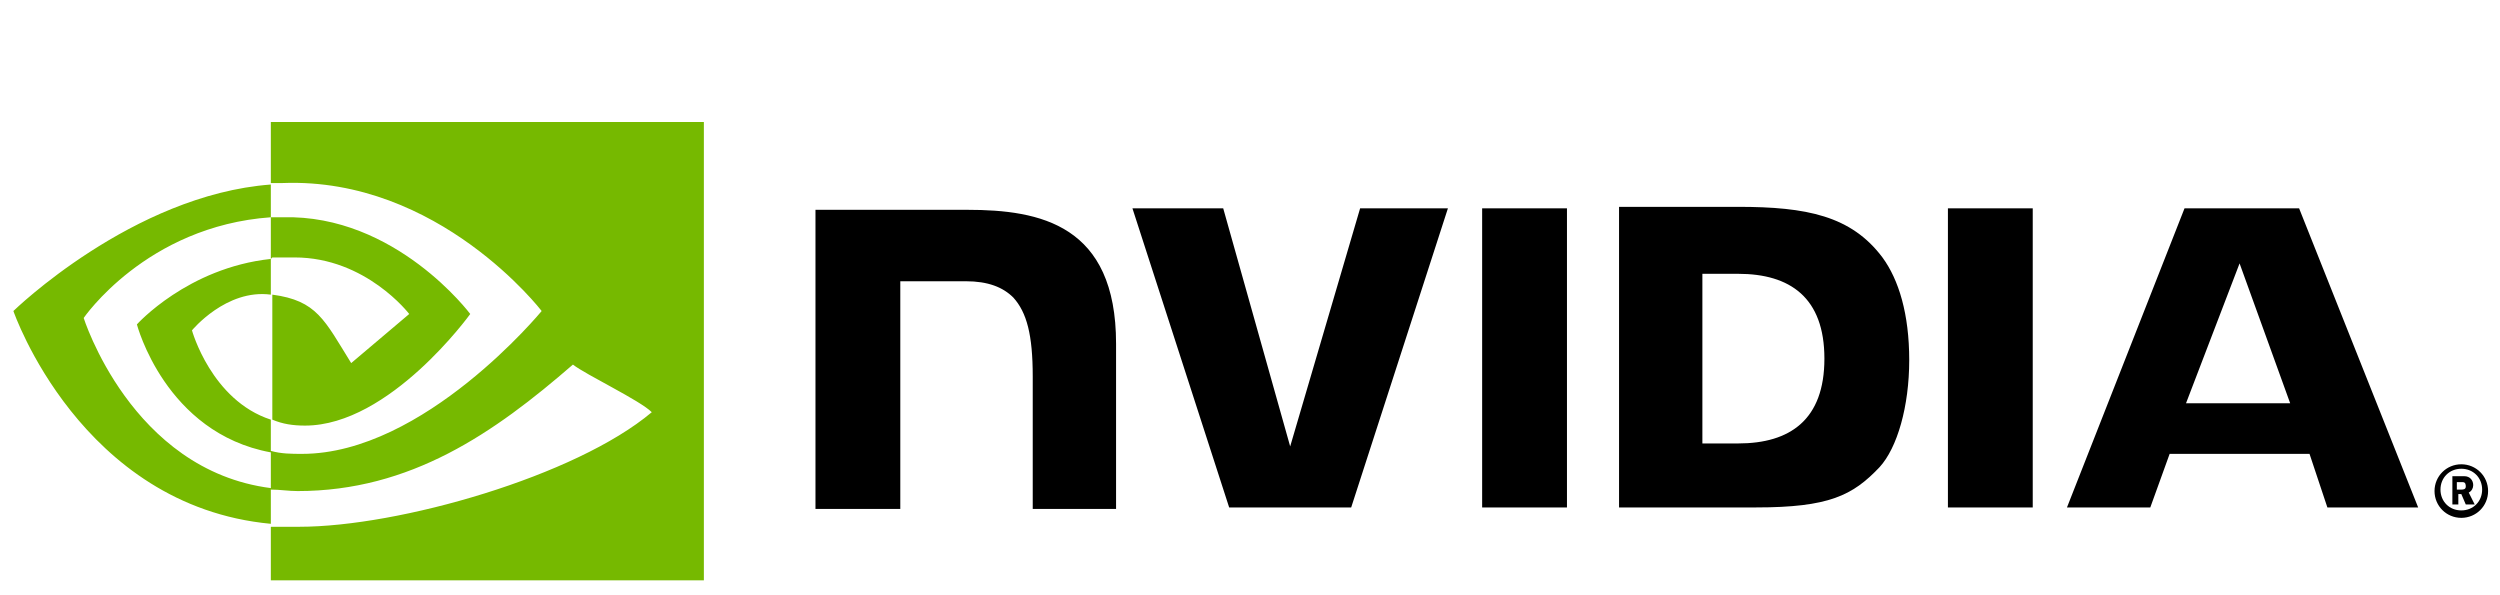
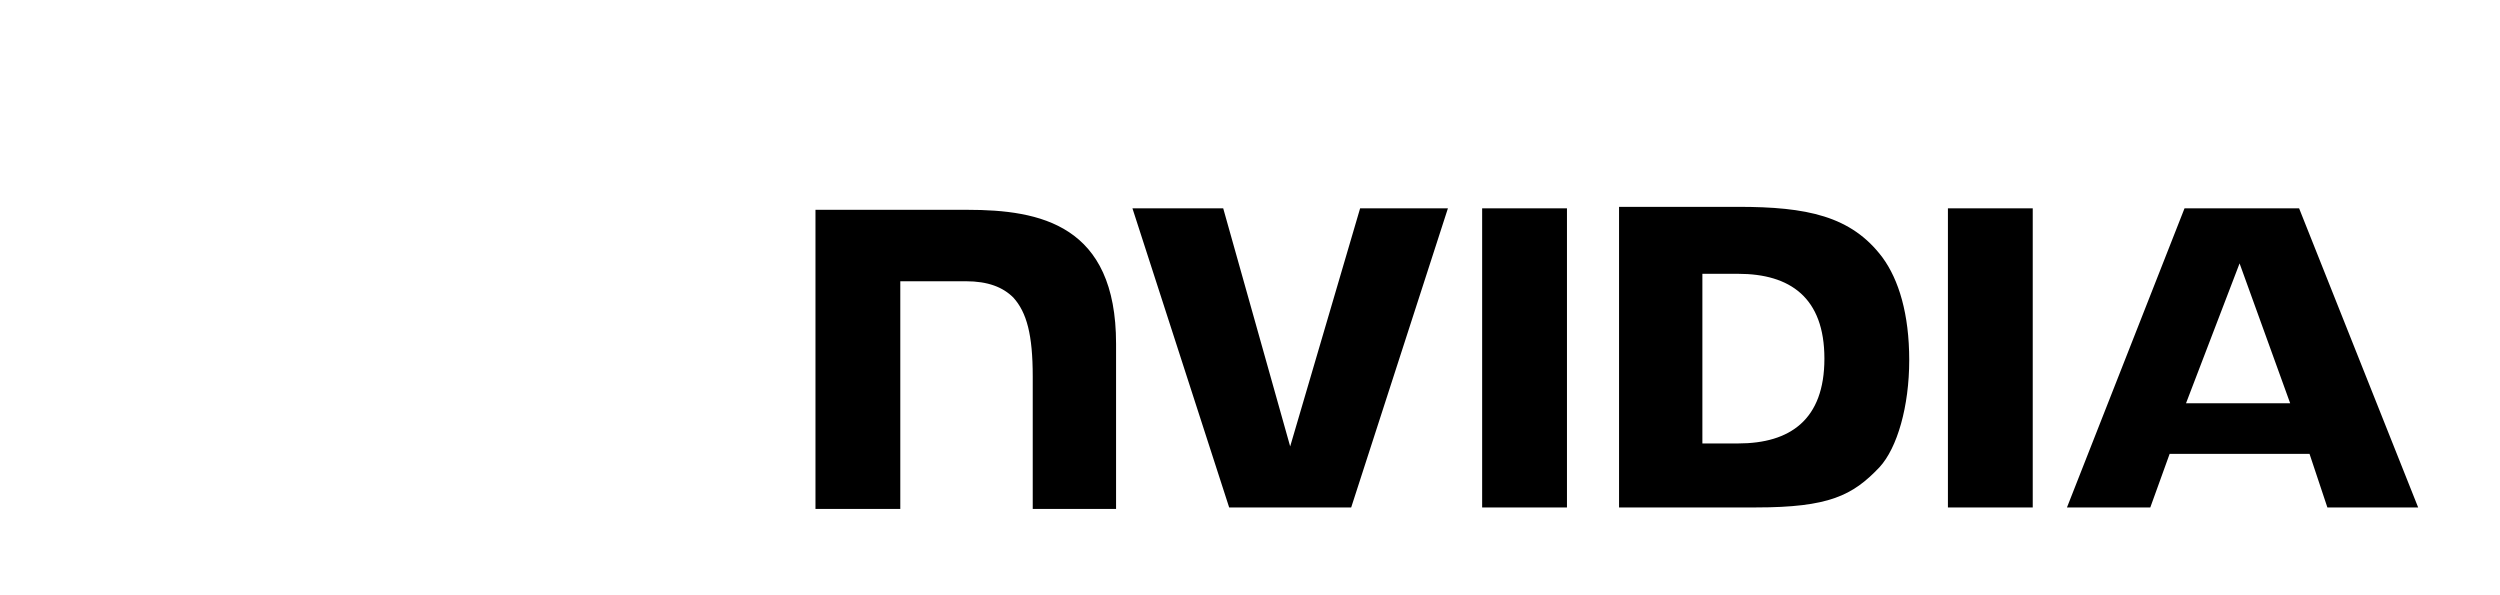
<svg xmlns="http://www.w3.org/2000/svg" id="Layer_1" data-name="Layer 1" version="1.1" viewBox="0 0 168 40">
  <defs>
    <style>
      .cls-1, .cls-2 {
        stroke-width: 0px;
      }

      .cls-2 {
        fill: #76b900;
      }
    </style>
  </defs>
  <g id="NVIDIA_Logo" data-name="NVIDIA Logo">
-     <path id="Eye_Mark" data-name="Eye Mark" class="cls-2" d="M18.2,17.4v-2.8c.3,0,.5,0,.8,0,7.6-.2,12.6,6.5,12.6,6.5,0,0-5.4,7.5-11.1,7.5-.8,0-1.5-.1-2.2-.4v-8.4c3,.4,3.5,1.7,5.3,4.6l3.9-3.3s-2.9-3.8-7.7-3.8c-.5,0-1,0-1.5,0M18.2,8.2v4.1c.3,0,.5,0,.8,0,10.5-.4,17.4,8.6,17.4,8.6,0,0-7.9,9.6-16.1,9.6-.7,0-1.4,0-2.1-.2v2.6c.6,0,1.2.1,1.8.1,7.6,0,13.2-3.9,18.5-8.5.9.7,4.5,2.4,5.3,3.2-5.1,4.3-17,7.7-23.7,7.7s-1.3,0-1.9,0v3.6h29.1V8.2h-29.1ZM18.2,28.2v2.2c-7.1-1.3-9-8.6-9-8.6,0,0,3.4-3.8,9-4.4v2.4h0c-3-.4-5.3,2.4-5.3,2.4,0,0,1.3,4.7,5.3,6M5.6,21.4s4.2-6.2,12.6-6.8v-2.2C8.9,13.1.9,20.9.9,20.9c0,0,4.5,13.1,17.3,14.3v-2.4c-9.4-1.2-12.6-11.5-12.6-11.5Z" />
    <path id="NVIDIA" class="cls-1" d="M99.6,14v20.1h5.7V14h-5.7ZM54.8,14v20.2h5.7v-15.3h4.4c1.5,0,2.5.4,3.2,1.1.9,1,1.3,2.5,1.3,5.3v8.9h5.6v-11.1c0-8-5.1-9-10-9h-10.2M108.8,14v20.1h9.2c4.9,0,6.5-.8,8.3-2.7,1.2-1.3,2-4.1,2-7.2s-.7-5.4-1.8-6.9c-2.1-2.8-5.1-3.4-9.7-3.4h-8ZM114.4,18.4h2.4c3.5,0,5.8,1.6,5.8,5.7s-2.3,5.7-5.8,5.7h-2.4v-11.5ZM91.4,14l-4.7,16-4.5-16h-6.1l6.5,20.1h8.2l6.5-20.1h-5.8ZM130.9,34.1h5.7V14h-5.7v20.1ZM146.8,14l-7.9,20.1h5.6l1.3-3.6h9.4l1.2,3.6h6.1l-8-20.1h-7.6ZM150.5,17.7l3.4,9.4h-7l3.6-9.4Z" />
-     <path class="cls-1" d="M165.4,34.8c-1,0-1.8-.8-1.8-1.8s.8-1.8,1.8-1.8c1,0,1.8.8,1.8,1.8,0,1-.8,1.8-1.8,1.8h0ZM165.4,31.5c-.8,0-1.4.6-1.4,1.4s.6,1.4,1.4,1.4,1.4-.6,1.4-1.4-.6-1.4-1.4-1.4ZM165.7,33.9l-.3-.7h-.2v.7h-.4v-1.9h.8c.4,0,.6.3.6.6,0,.2-.1.4-.3.5l.4.8h-.5ZM165.4,32.4h-.3v.5h.3c.1,0,.3,0,.3-.2,0-.1,0-.3-.2-.3,0,0,0,0,0,0Z" />
  </g>
</svg>